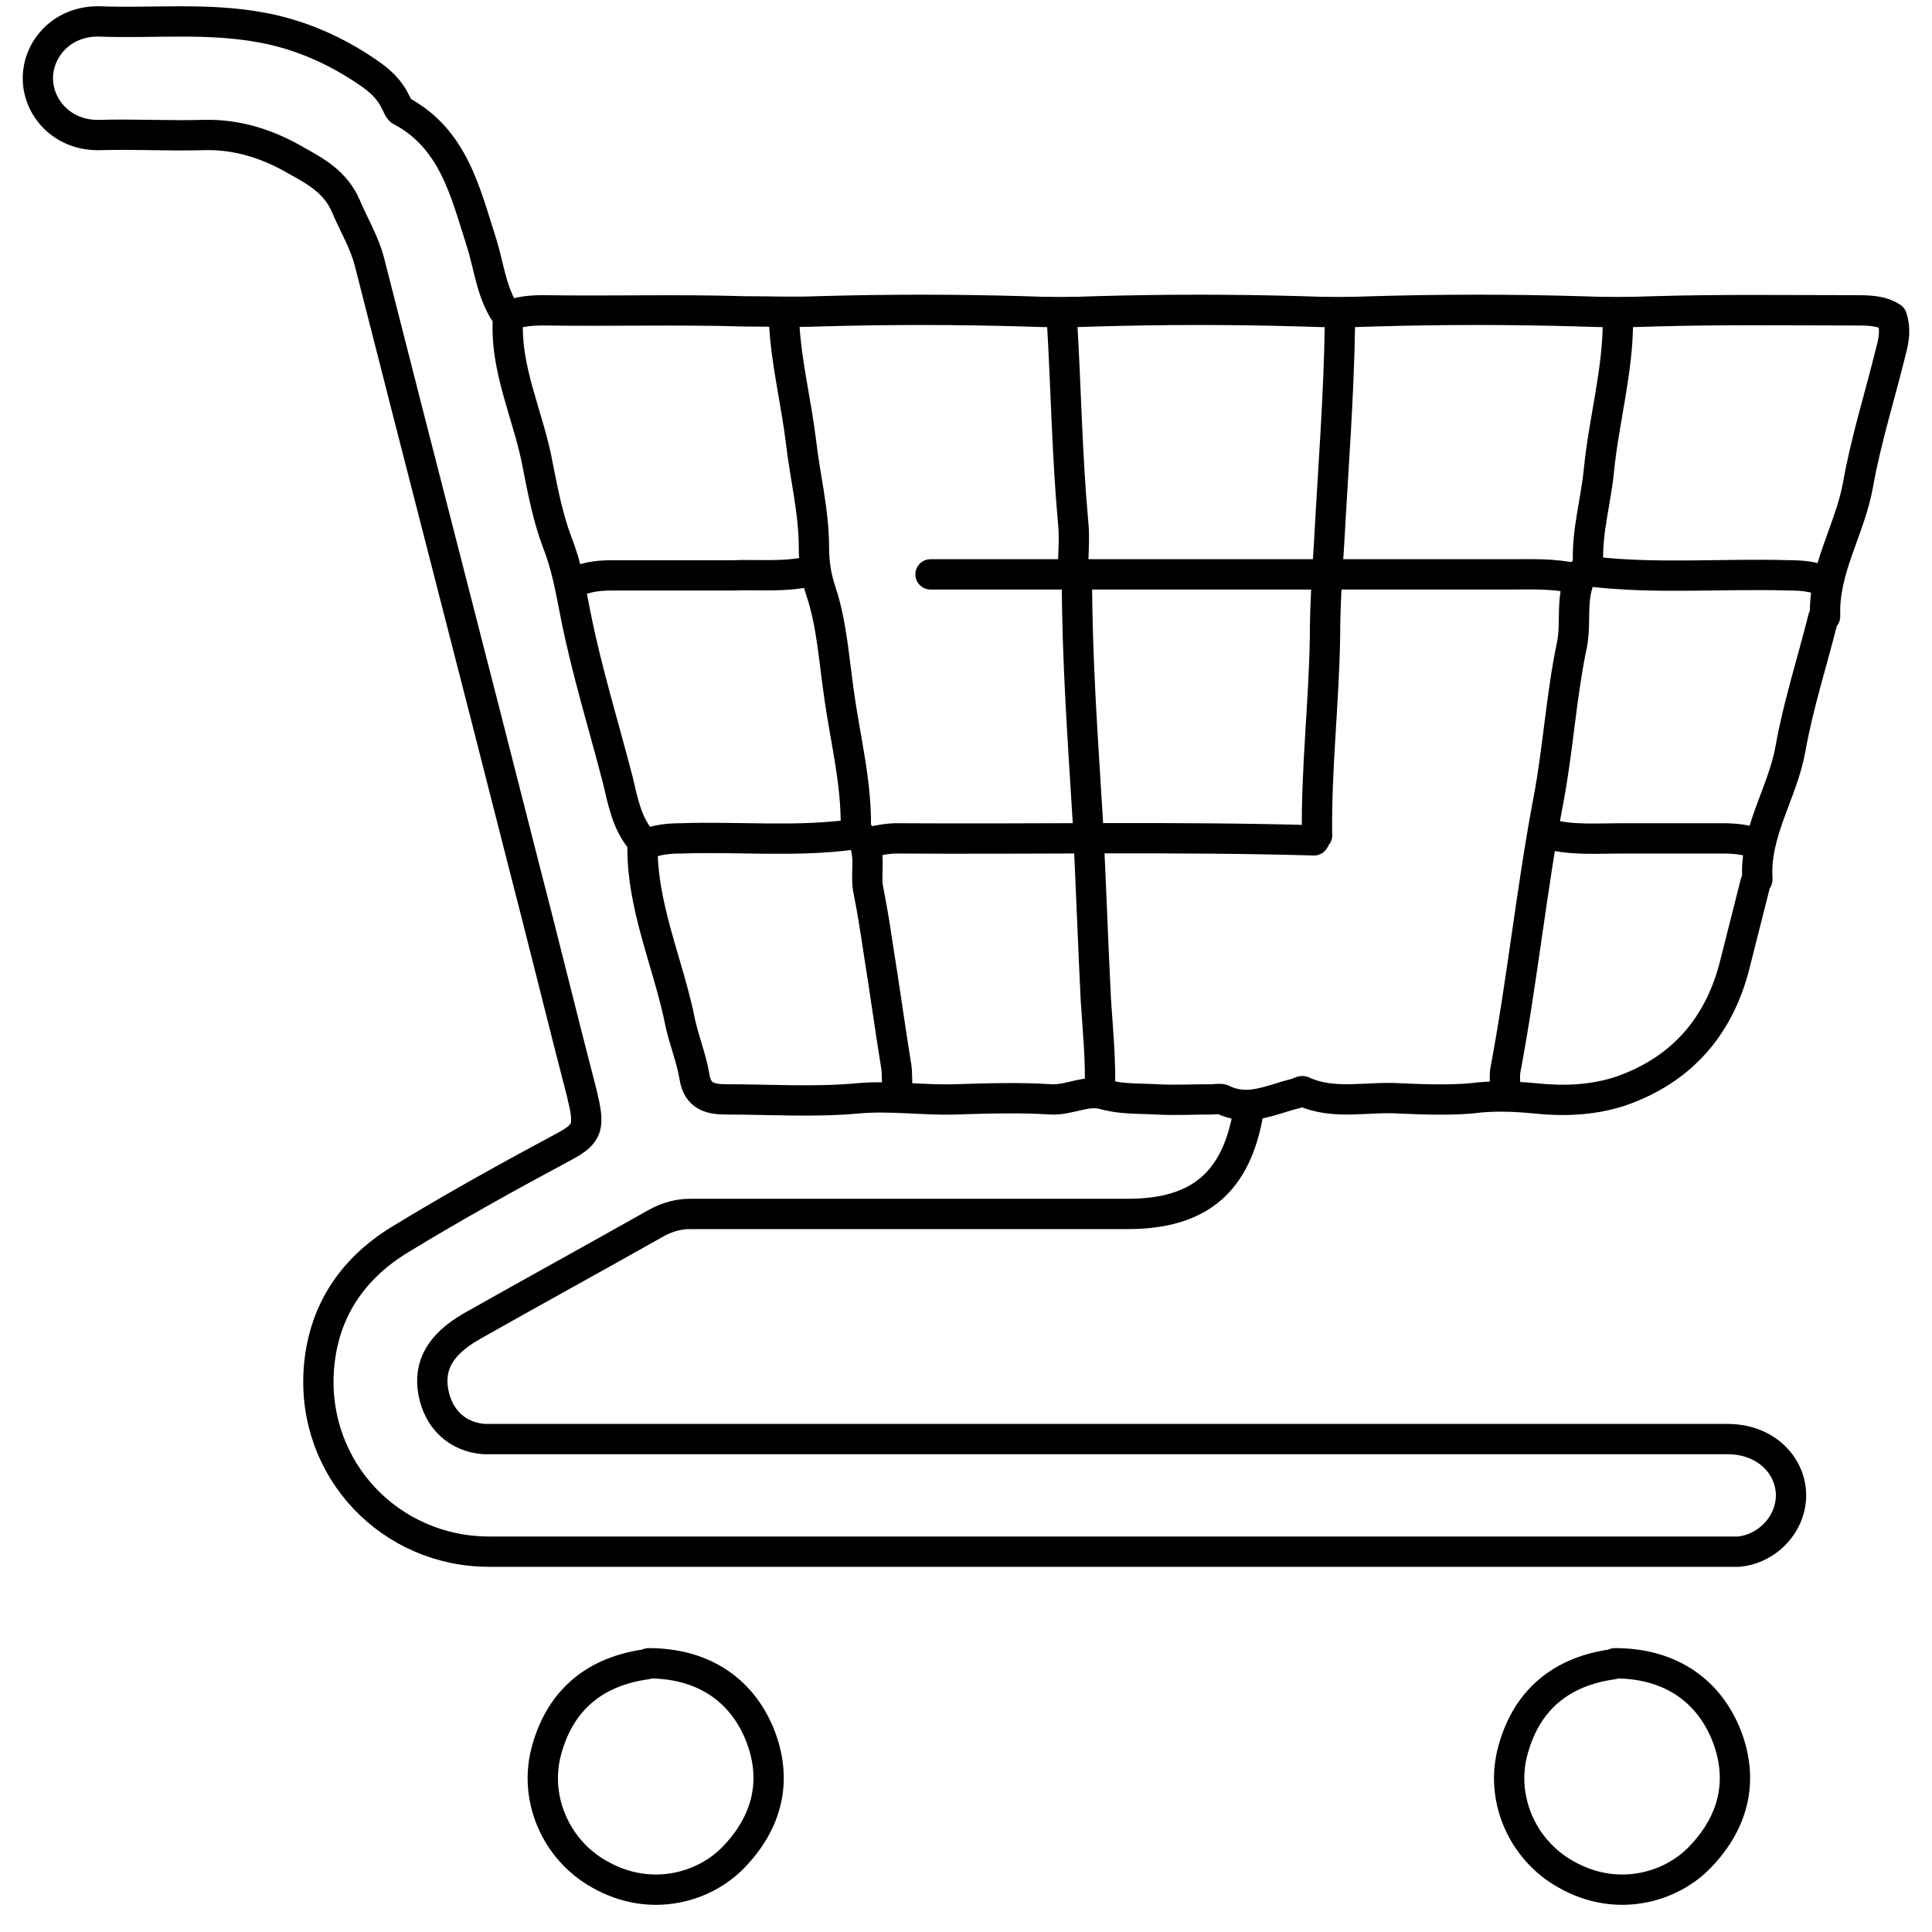
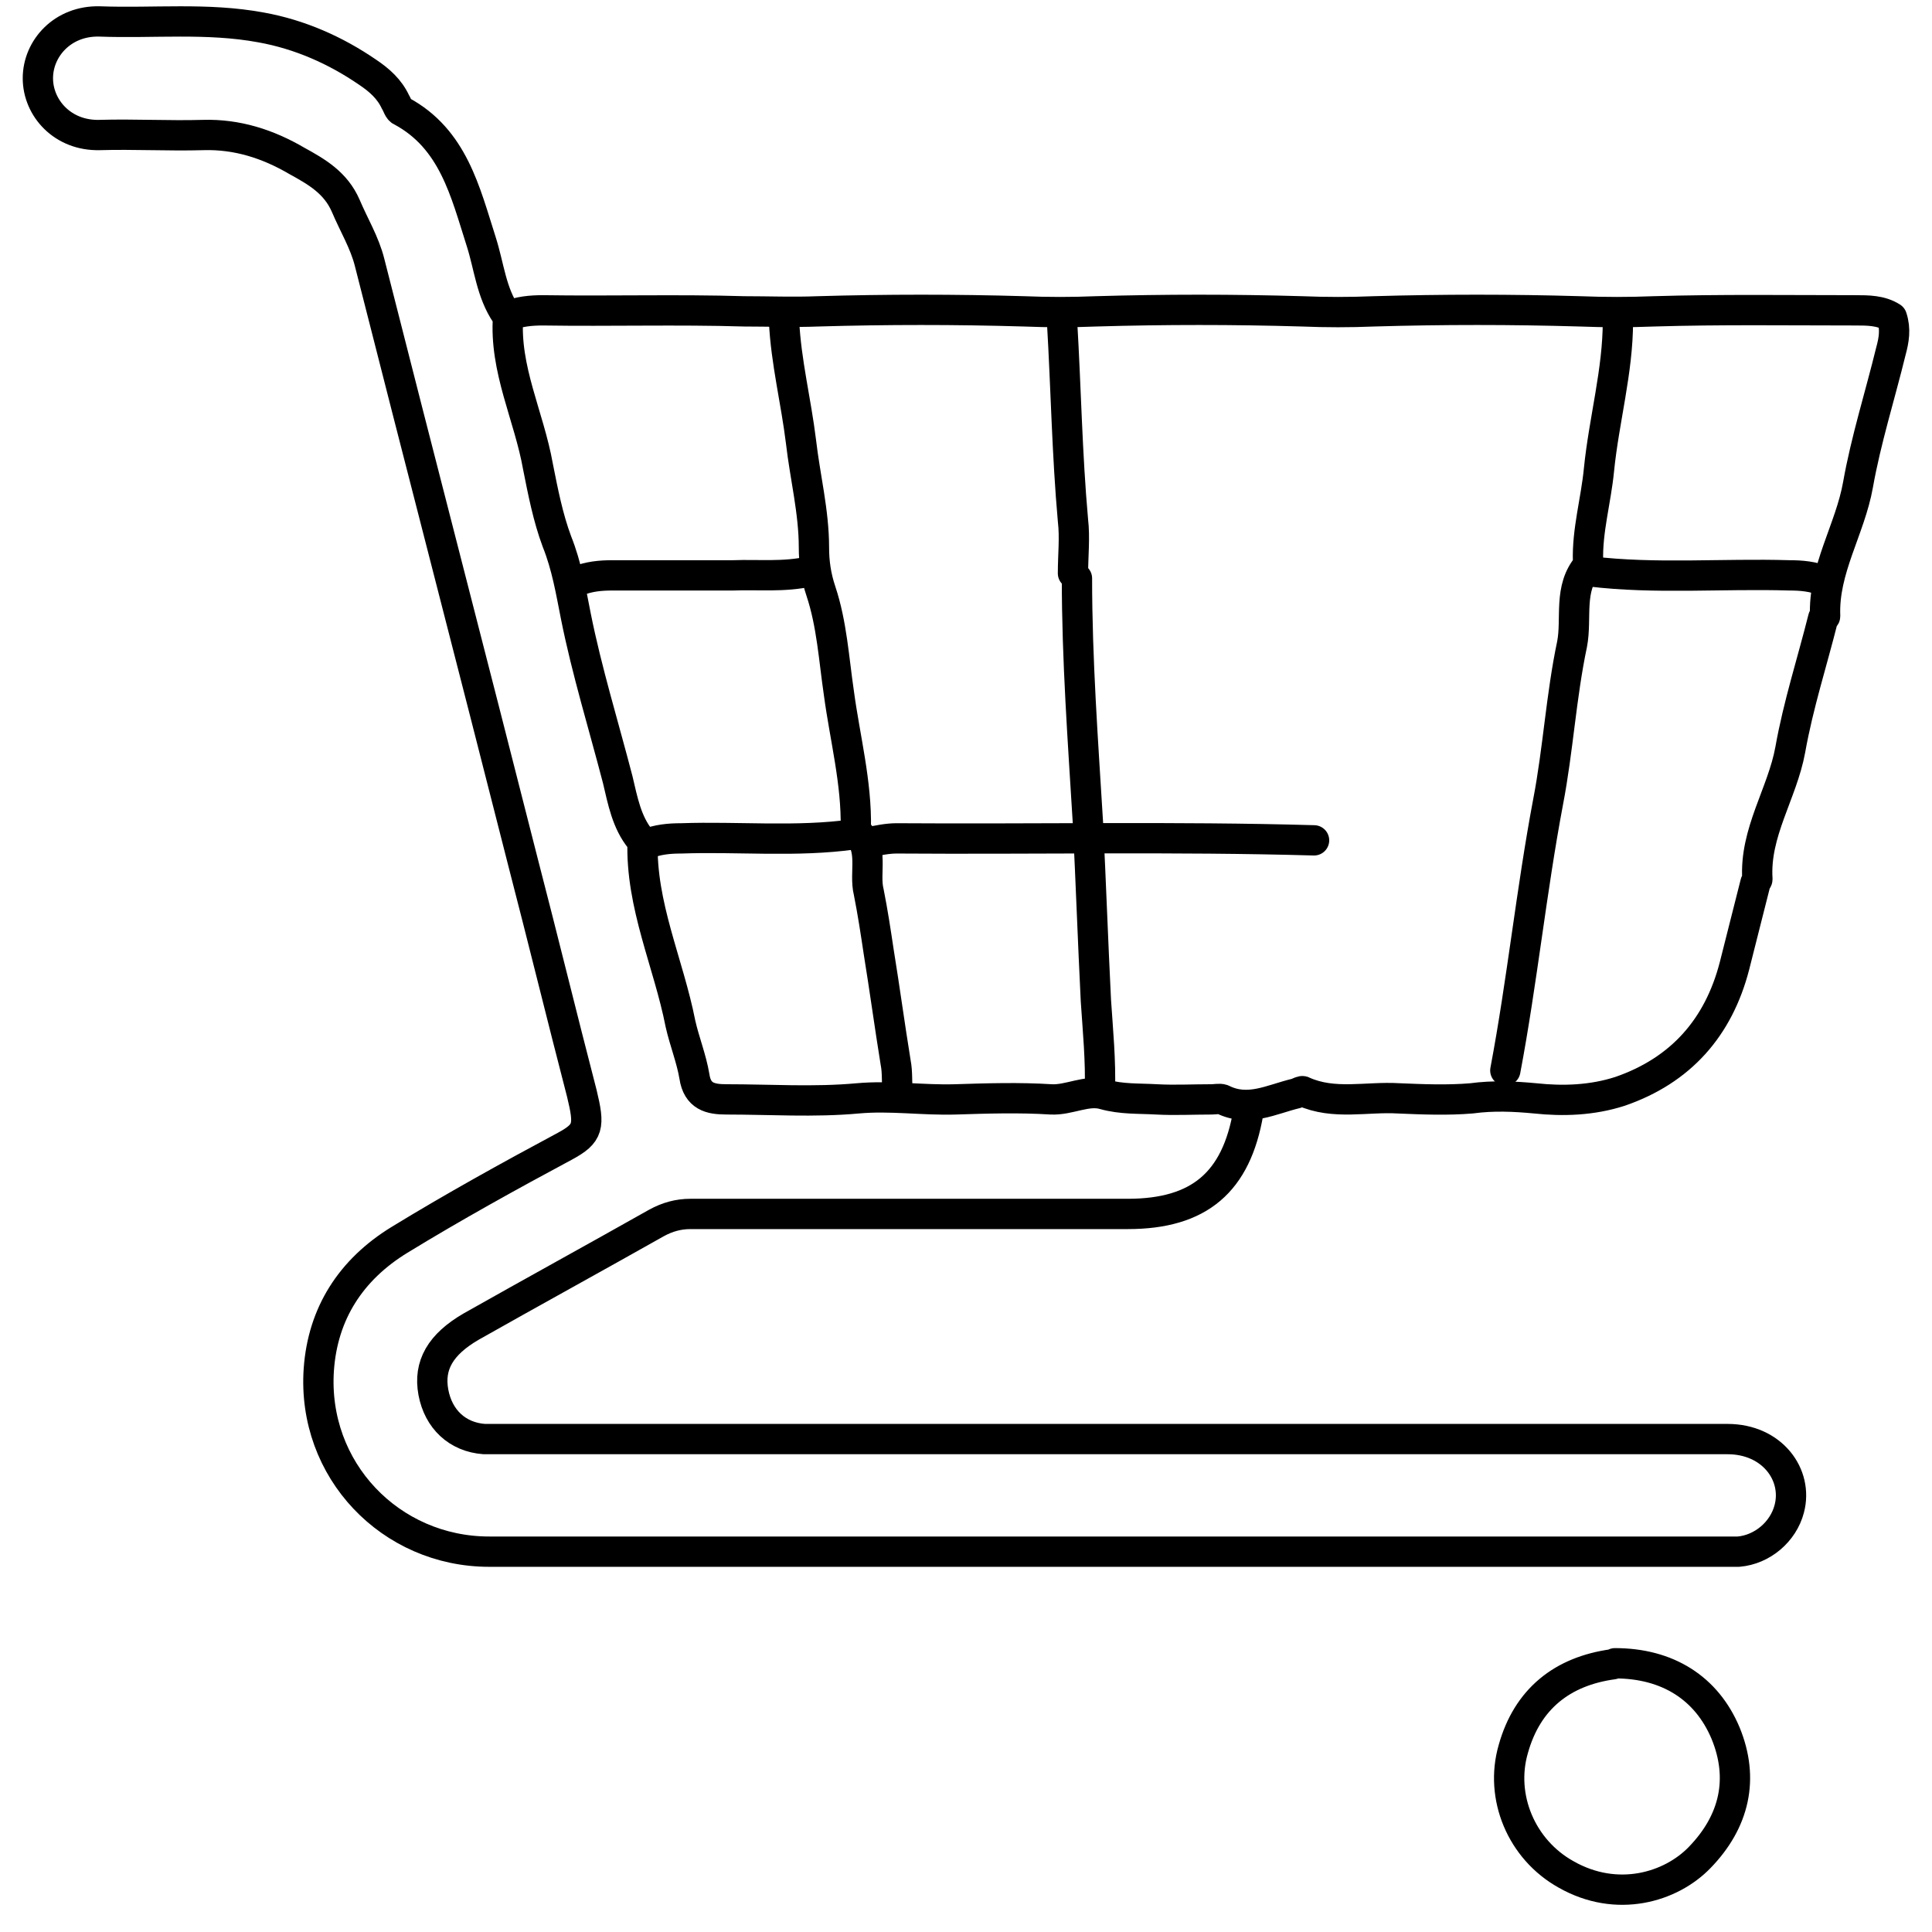
<svg xmlns="http://www.w3.org/2000/svg" width="51" height="51" viewBox="0 0 51 51" fill="none">
  <path d="M32.952 29.363C32.637 31.203 31.664 32.045 29.77 32.045C25.931 32.045 22.065 32.045 18.225 32.045C17.91 32.045 17.62 32.124 17.331 32.282C15.701 33.202 14.07 34.096 12.44 35.017C11.624 35.49 11.309 36.042 11.44 36.752C11.572 37.462 12.072 37.936 12.782 37.988C12.887 37.988 13.018 37.988 13.123 37.988C23.958 37.988 34.767 37.988 45.602 37.988C46.785 37.988 47.469 38.935 47.232 39.829C47.075 40.434 46.522 40.907 45.891 40.96C45.786 40.96 45.654 40.96 45.549 40.96C34.662 40.96 23.801 40.96 12.913 40.96C10.31 40.96 8.232 38.804 8.416 36.148C8.521 34.675 9.258 33.518 10.546 32.729C11.966 31.861 13.439 31.046 14.912 30.257C15.543 29.915 15.569 29.731 15.359 28.863C14.833 26.838 14.333 24.787 13.807 22.762C12.466 17.476 11.098 12.216 9.757 6.93C9.626 6.404 9.337 5.931 9.126 5.431C8.863 4.826 8.364 4.537 7.838 4.248C7.075 3.801 6.26 3.538 5.366 3.564C4.445 3.59 3.551 3.538 2.63 3.564C1.657 3.59 1 2.854 1 2.065C1 1.276 1.657 0.54 2.63 0.566C4.051 0.619 5.471 0.461 6.891 0.724C7.916 0.908 8.863 1.329 9.705 1.907C10.02 2.118 10.283 2.354 10.441 2.696C10.494 2.775 10.52 2.907 10.599 2.933C11.966 3.669 12.282 5.063 12.703 6.378C12.913 7.035 12.966 7.719 13.36 8.298C13.36 8.298 13.413 8.298 13.413 8.35C13.308 9.744 13.965 10.98 14.202 12.321C14.333 12.979 14.465 13.662 14.701 14.294C14.964 14.951 15.07 15.609 15.201 16.266C15.49 17.712 15.937 19.159 16.306 20.579C16.437 21.131 16.542 21.71 16.91 22.157C16.91 22.183 16.963 22.157 16.963 22.209C16.91 23.893 17.647 25.418 17.962 27.022C18.068 27.495 18.252 27.942 18.331 28.416C18.41 28.942 18.751 29.021 19.172 29.021C20.329 29.021 21.486 29.1 22.643 28.994C23.511 28.916 24.353 29.047 25.221 29.021C26.062 28.994 26.904 28.968 27.745 29.021C28.219 29.047 28.692 28.758 29.139 28.889C29.613 29.021 30.06 28.994 30.533 29.021C31.006 29.047 31.48 29.021 31.979 29.021C32.085 29.021 32.19 28.994 32.269 29.021C32.952 29.363 33.557 29.021 34.215 28.863C34.294 28.837 34.373 28.784 34.399 28.81C35.214 29.178 36.082 28.942 36.923 28.994C37.555 29.021 38.212 29.047 38.843 28.994C39.422 28.916 39.974 28.942 40.526 28.994C41.263 29.073 42.025 29.047 42.762 28.81C44.366 28.258 45.365 27.127 45.786 25.497C45.97 24.76 46.154 24.05 46.338 23.314C46.338 23.288 46.391 23.235 46.391 23.209C46.312 21.973 47.048 20.947 47.259 19.79C47.469 18.607 47.837 17.476 48.127 16.319C48.127 16.292 48.179 16.292 48.179 16.266C48.127 15.03 48.837 13.978 49.047 12.795C49.257 11.611 49.626 10.454 49.915 9.271C49.994 8.981 50.046 8.692 49.941 8.377C49.652 8.192 49.31 8.192 48.968 8.192C47.206 8.192 45.418 8.166 43.656 8.219C42.998 8.245 42.367 8.245 41.71 8.219C39.895 8.166 38.081 8.166 36.266 8.219C35.635 8.245 35.004 8.245 34.373 8.219C32.558 8.166 30.743 8.166 28.929 8.219C28.298 8.245 27.666 8.245 27.035 8.219C25.221 8.166 23.406 8.166 21.592 8.219C20.934 8.245 20.303 8.219 19.645 8.219C17.884 8.166 16.122 8.219 14.333 8.192C14.018 8.192 13.702 8.219 13.386 8.35" stroke="black" stroke-width="0.8" stroke-miterlimit="10" stroke-linecap="round" stroke-linejoin="round" />
  <path d="M20.697 8.482C20.75 9.56 21.013 10.586 21.145 11.664C21.25 12.584 21.486 13.505 21.486 14.451C21.486 14.846 21.539 15.214 21.671 15.609C21.96 16.477 22.012 17.397 22.144 18.291C22.302 19.474 22.617 20.658 22.591 21.868C22.591 21.894 22.591 21.92 22.591 21.92C23.091 22.394 22.801 23.025 22.933 23.551C23.038 24.077 23.117 24.603 23.196 25.129C23.354 26.102 23.485 27.075 23.643 28.048C23.695 28.311 23.669 28.574 23.695 28.837" stroke="black" stroke-width="0.8" stroke-miterlimit="10" stroke-linecap="round" stroke-linejoin="round" />
-   <path d="M35.372 8.482C35.346 10.454 35.188 12.427 35.083 14.373C35.03 15.188 34.977 16.003 34.977 16.792C34.951 18.554 34.741 20.29 34.767 22.052" stroke="black" stroke-width="0.8" stroke-miterlimit="10" stroke-linecap="round" stroke-linejoin="round" />
  <path d="M28.429 15.267C28.429 17.423 28.587 19.553 28.718 21.71C28.797 23.288 28.85 24.839 28.929 26.417C28.981 27.206 29.06 27.995 29.034 28.81" stroke="black" stroke-width="0.8" stroke-miterlimit="10" stroke-linecap="round" stroke-linejoin="round" />
  <path d="M28.035 8.482C28.14 10.244 28.166 11.979 28.324 13.742C28.377 14.188 28.324 14.662 28.324 15.135" stroke="black" stroke-width="0.8" stroke-miterlimit="10" stroke-linecap="round" stroke-linejoin="round" />
-   <path d="M42.709 8.482C42.709 9.797 42.341 11.085 42.209 12.4C42.13 13.216 41.894 14.005 41.92 14.82C41.92 14.846 41.947 14.899 41.92 14.925C41.394 15.53 41.631 16.319 41.499 17.003C41.21 18.37 41.131 19.79 40.868 21.158C40.421 23.524 40.184 25.891 39.737 28.258C39.711 28.442 39.737 28.626 39.737 28.81" stroke="black" stroke-width="0.8" stroke-miterlimit="10" stroke-linecap="round" stroke-linejoin="round" />
-   <path d="M41.578 15.267C41 15.135 40.421 15.162 39.843 15.162C36.345 15.162 32.847 15.162 29.323 15.162C27.745 15.162 26.141 15.162 24.563 15.162" stroke="black" stroke-width="0.8" stroke-miterlimit="10" stroke-linecap="round" stroke-linejoin="round" />
+   <path d="M42.709 8.482C42.709 9.797 42.341 11.085 42.209 12.4C42.13 13.216 41.894 14.005 41.92 14.82C41.92 14.846 41.947 14.899 41.92 14.925C41.394 15.53 41.631 16.319 41.499 17.003C41.21 18.37 41.131 19.79 40.868 21.158C40.421 23.524 40.184 25.891 39.737 28.258" stroke="black" stroke-width="0.8" stroke-miterlimit="10" stroke-linecap="round" stroke-linejoin="round" />
  <path d="M41.973 15.083C43.708 15.293 45.47 15.135 47.232 15.188C47.548 15.188 47.864 15.214 48.179 15.346" stroke="black" stroke-width="0.8" stroke-miterlimit="10" stroke-linecap="round" stroke-linejoin="round" />
  <path d="M21.381 15.083C20.697 15.24 20.014 15.162 19.356 15.188C18.304 15.188 17.252 15.188 16.174 15.188C15.858 15.188 15.543 15.214 15.227 15.346" stroke="black" stroke-width="0.8" stroke-miterlimit="10" stroke-linecap="round" stroke-linejoin="round" />
  <path d="M34.688 22.183C31.006 22.078 27.351 22.157 23.669 22.131C23.433 22.131 23.169 22.183 22.933 22.236" stroke="black" stroke-width="0.8" stroke-miterlimit="10" stroke-linecap="round" stroke-linejoin="round" />
-   <path d="M40.895 22.025C41.526 22.183 42.157 22.131 42.788 22.131C43.682 22.131 44.576 22.131 45.47 22.131C45.786 22.131 46.102 22.157 46.417 22.288" stroke="black" stroke-width="0.8" stroke-miterlimit="10" stroke-linecap="round" stroke-linejoin="round" />
  <path d="M22.538 22.025C21.013 22.236 19.488 22.078 17.989 22.131C17.673 22.131 17.358 22.157 17.042 22.288" stroke="black" stroke-width="0.8" stroke-miterlimit="10" stroke-linecap="round" stroke-linejoin="round" />
-   <path d="M17.068 43.932C15.727 44.116 14.807 44.852 14.438 46.167C14.07 47.429 14.649 48.823 15.832 49.481C17.174 50.243 18.594 49.823 19.356 49.034C20.277 48.087 20.54 46.956 20.04 45.746C19.54 44.563 18.515 43.906 17.121 43.906" stroke="black" stroke-width="0.8" stroke-miterlimit="10" stroke-linecap="round" stroke-linejoin="round" />
  <path d="M42.578 43.932C41.236 44.116 40.316 44.852 39.948 46.167C39.58 47.429 40.158 48.823 41.342 49.481C42.683 50.243 44.103 49.823 44.866 49.034C45.786 48.087 46.049 46.956 45.549 45.746C45.05 44.563 44.024 43.906 42.63 43.906" stroke="black" stroke-width="0.8" stroke-miterlimit="10" stroke-linecap="round" stroke-linejoin="round" />
</svg>